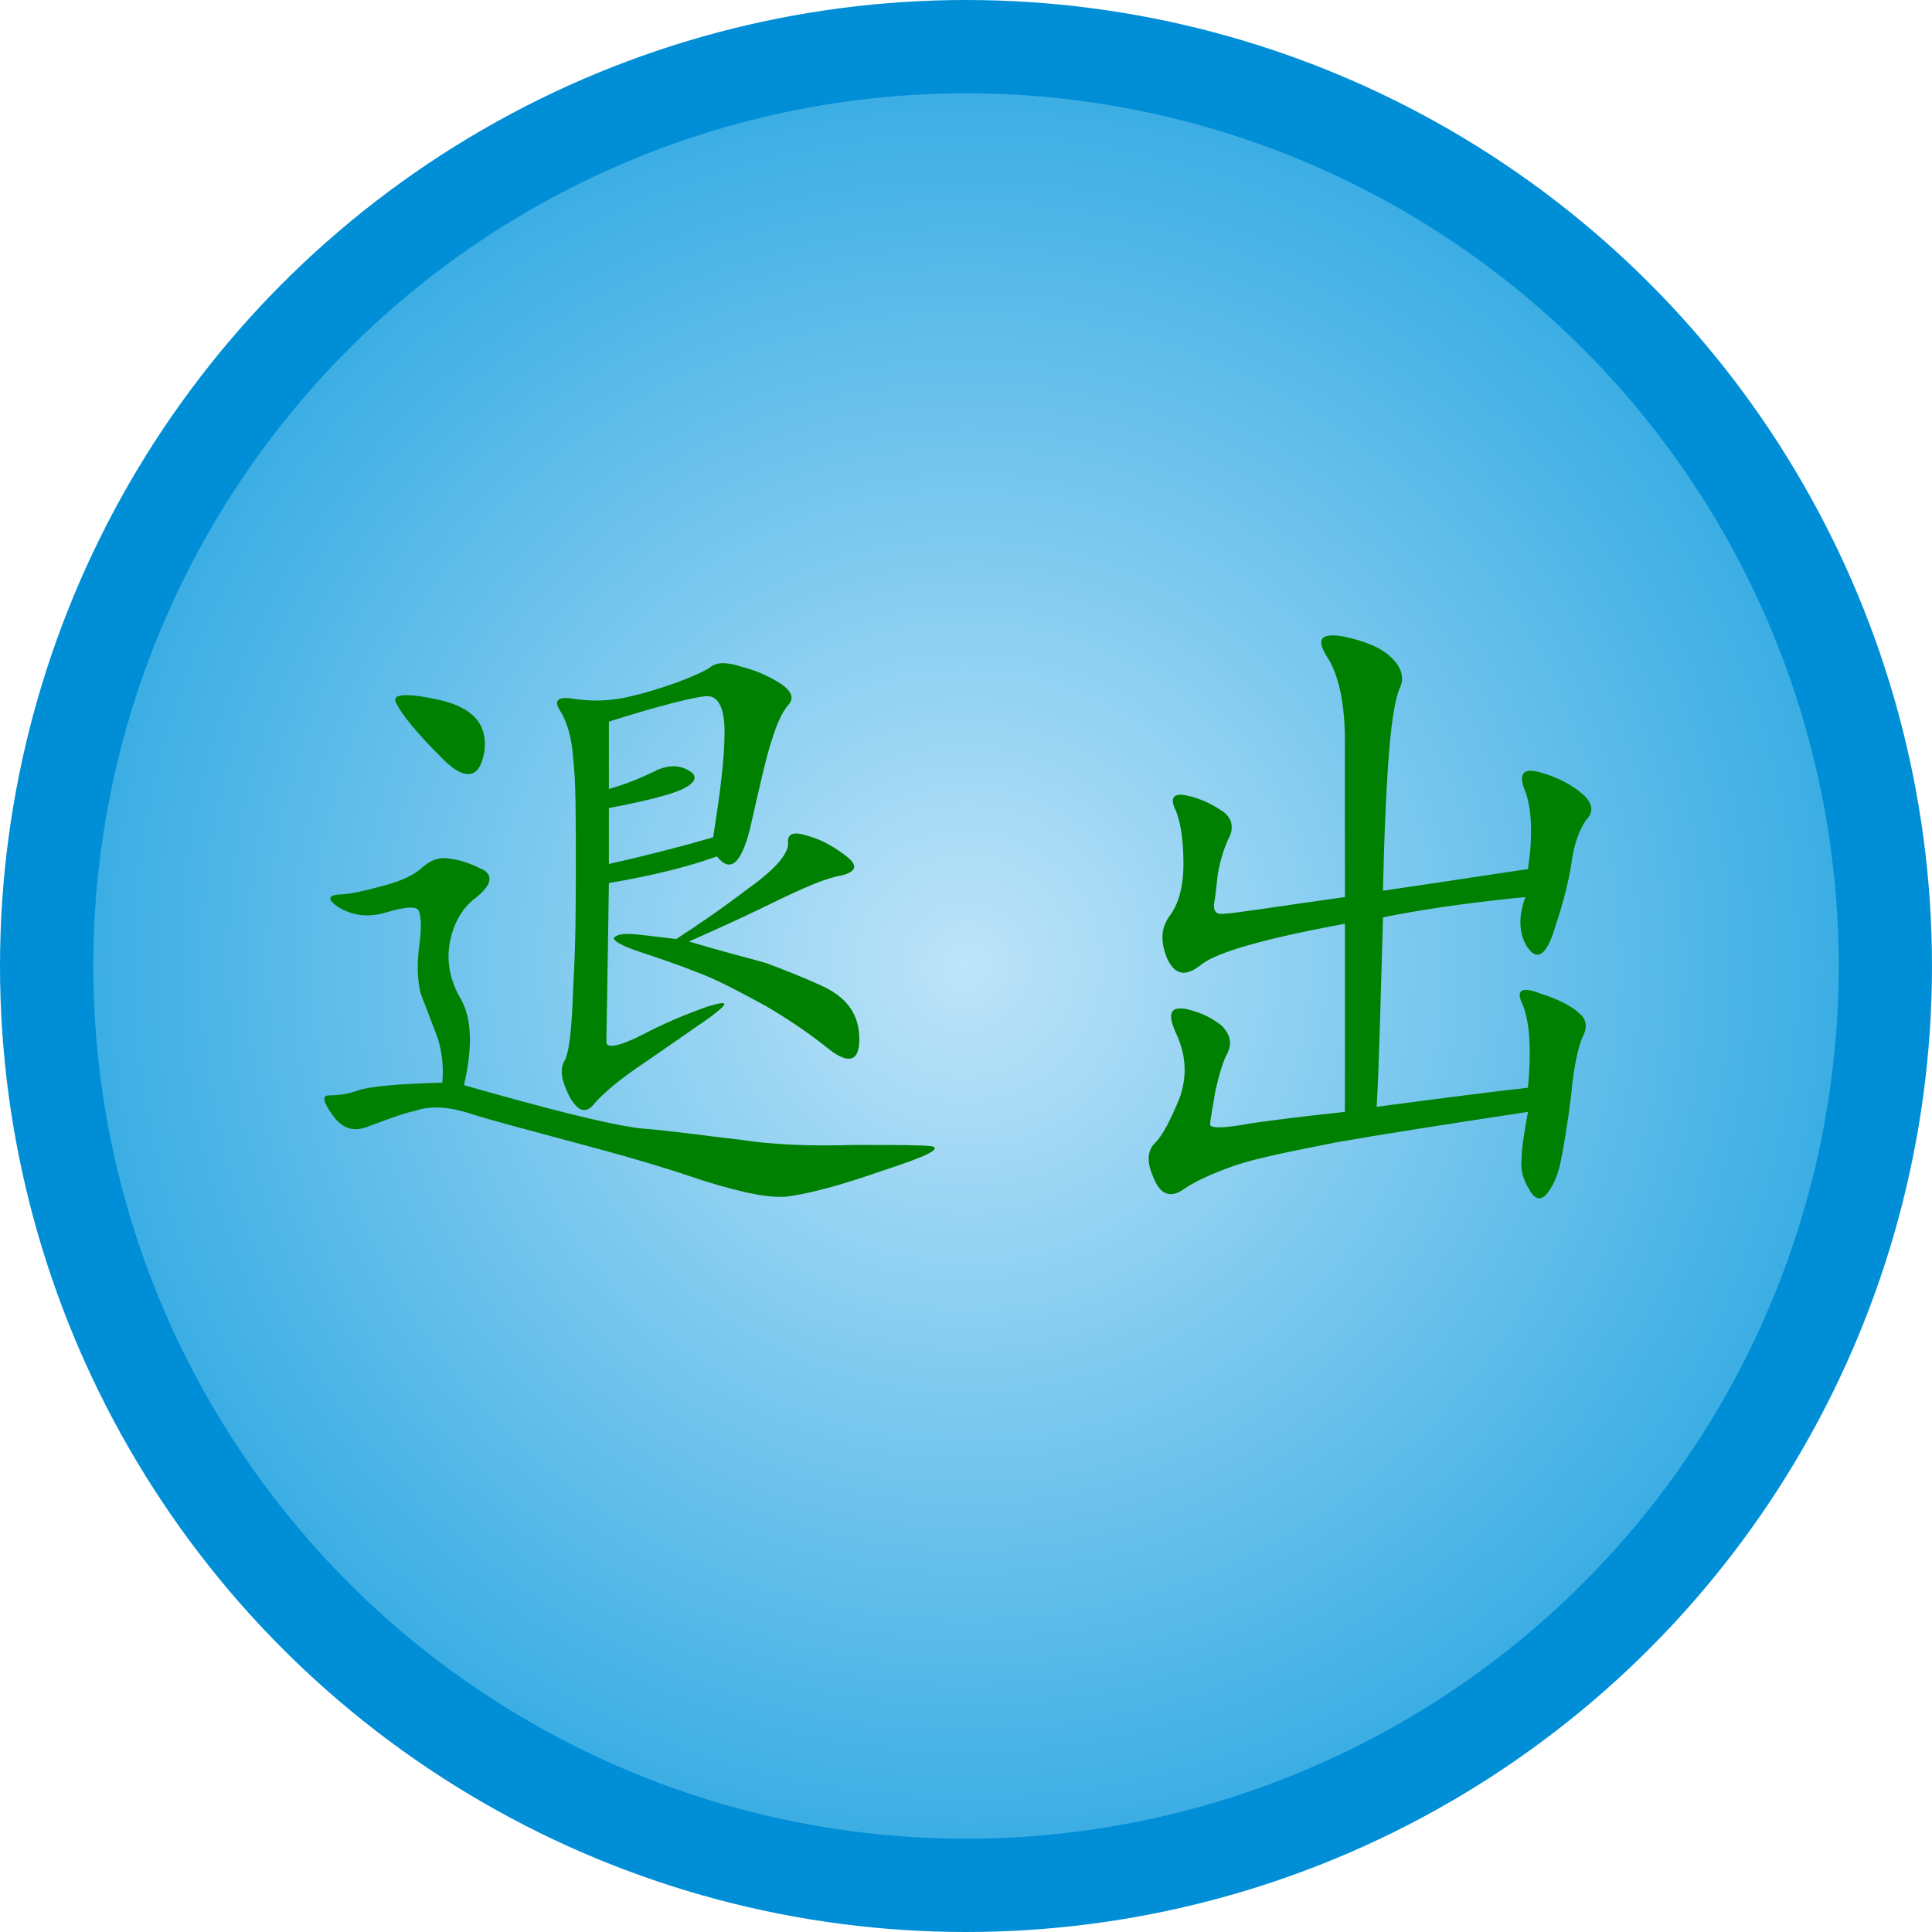
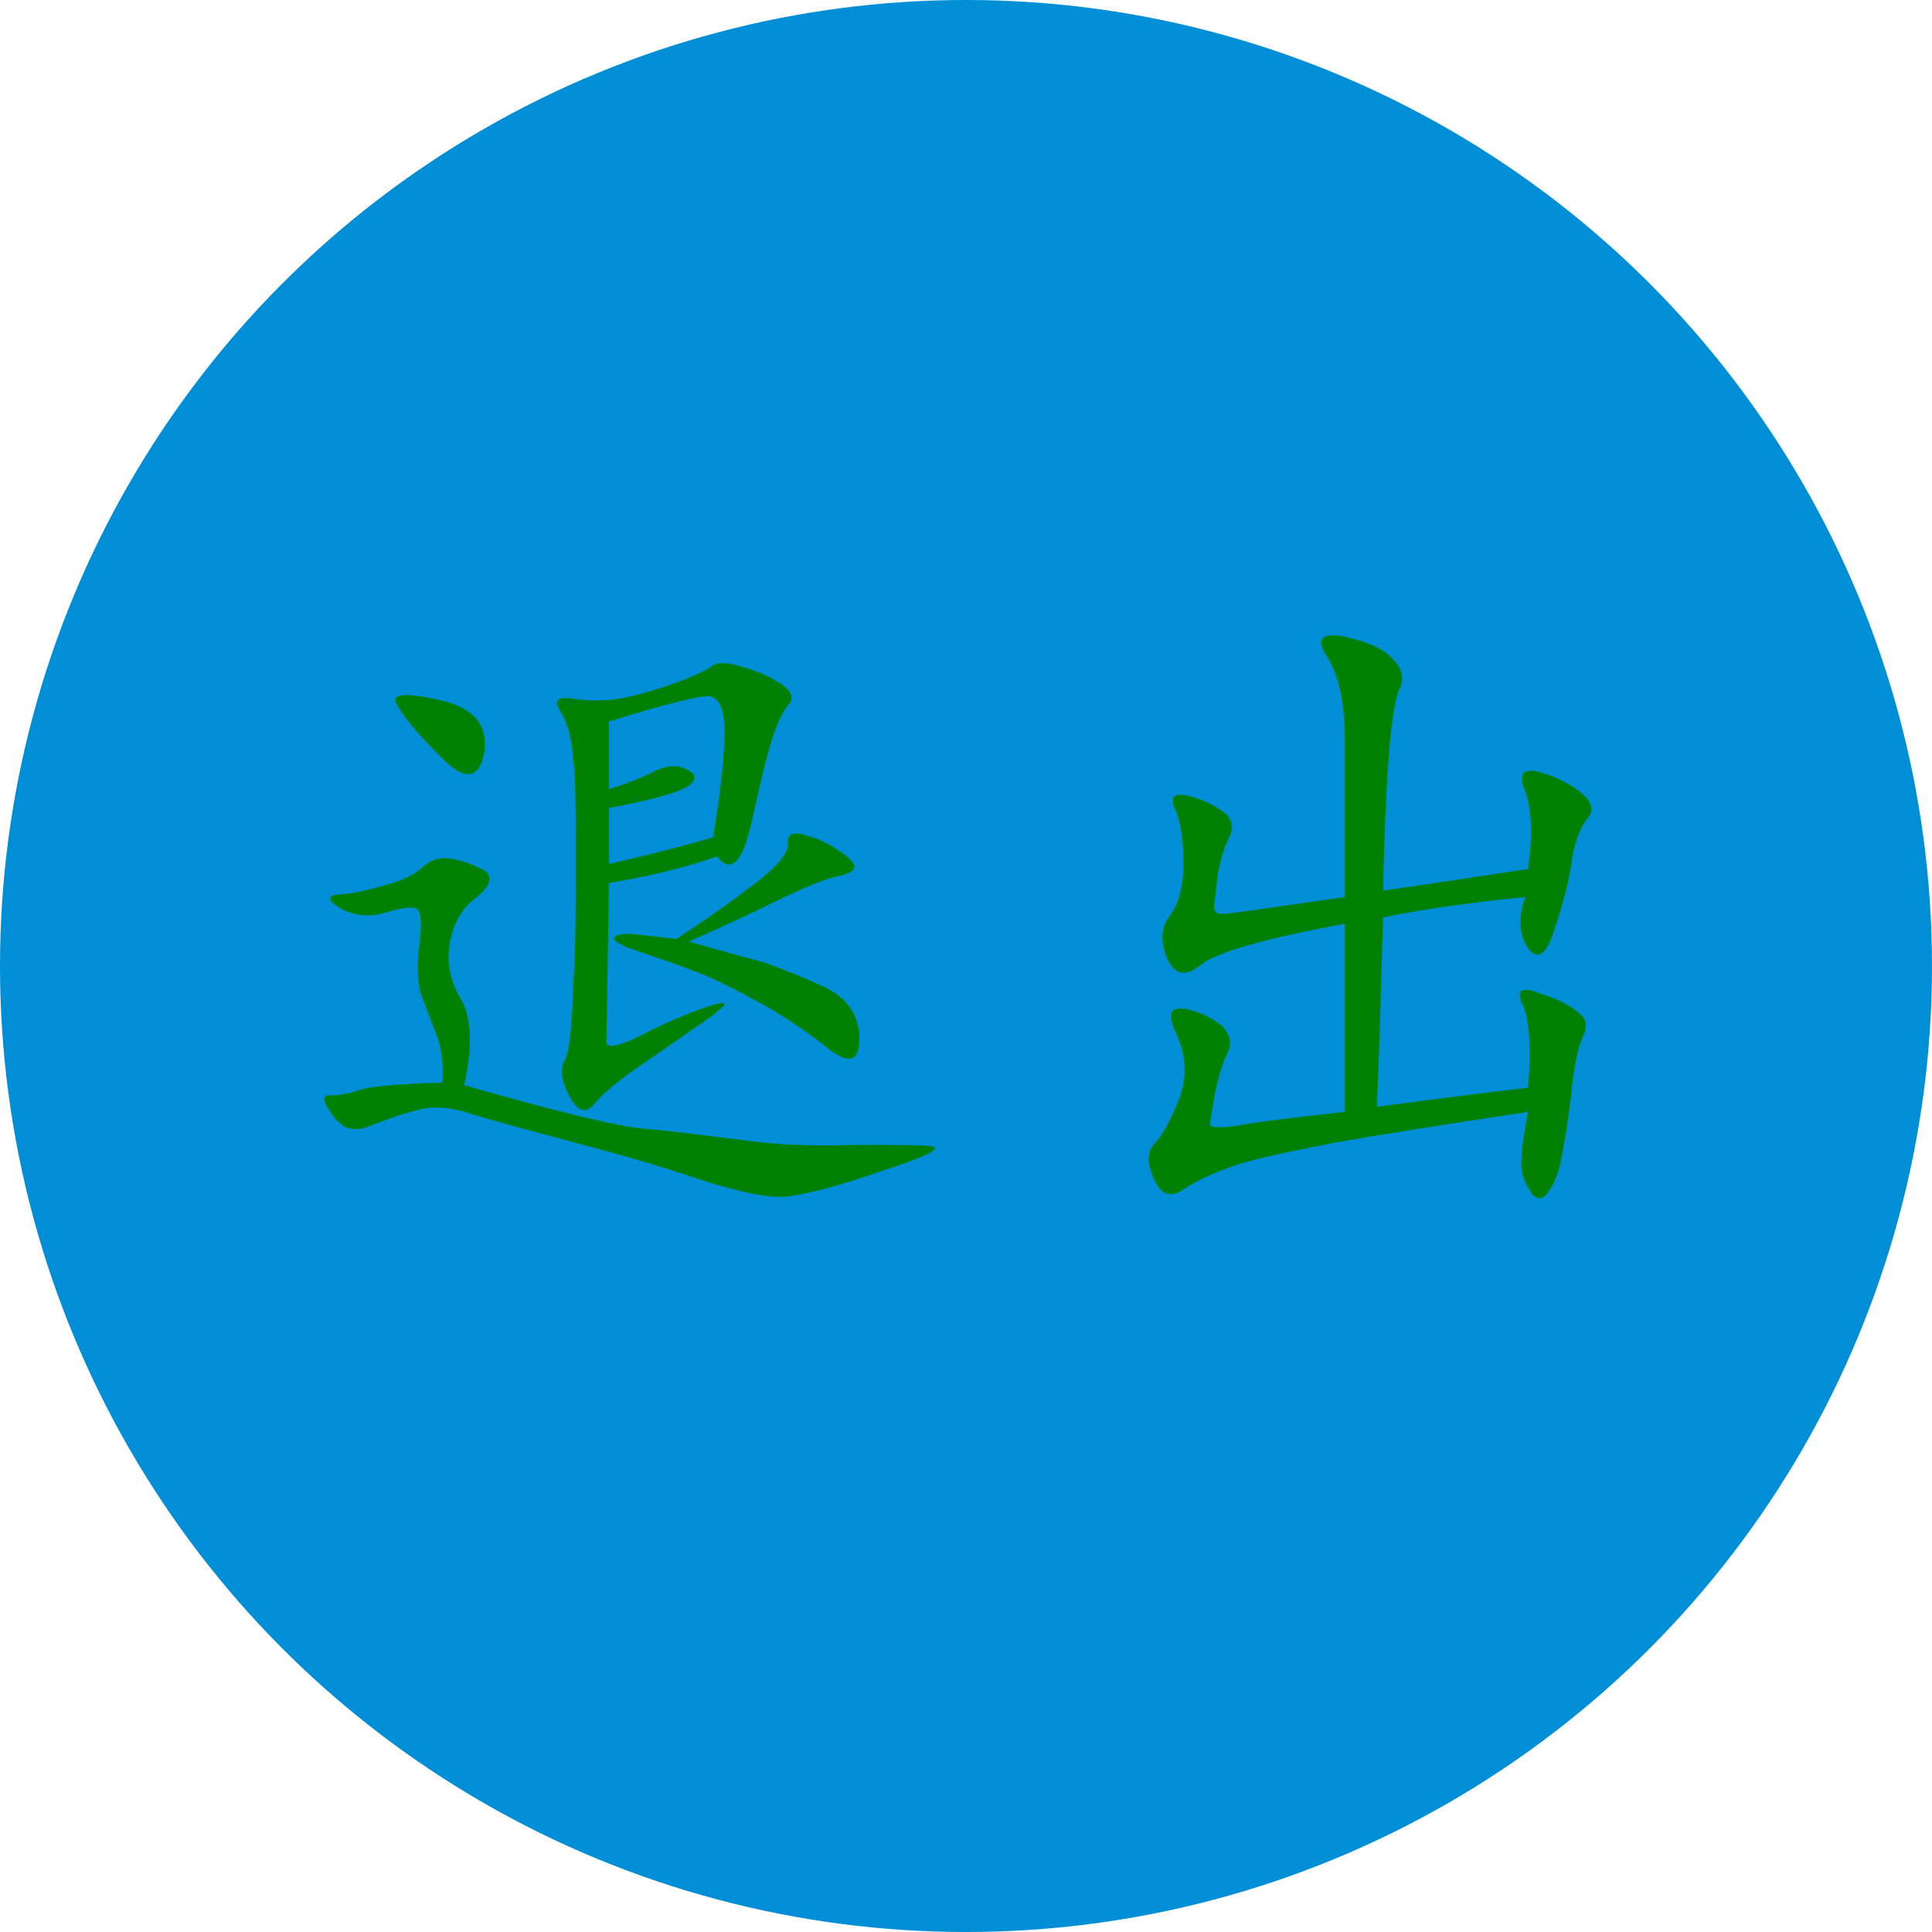
<svg xmlns="http://www.w3.org/2000/svg" xmlns:ns1="http://www.inkscape.org/namespaces/inkscape" xmlns:ns2="http://sodipodi.sourceforge.net/DTD/sodipodi-0.dtd" xml:space="preserve" width="54.42mm" height="54.42mm" version="1.1" style="shape-rendering:geometricPrecision; text-rendering:geometricPrecision; image-rendering:optimizeQuality; fill-rule:evenodd; clip-rule:evenodd" viewBox="0 0 1408 1408" id="svg2" ns1:version="0.48.3.1 r9886" ns2:docname="Flat Style257.svg">
  <ns2:namedview pagecolor="#ffffff" bordercolor="#666666" borderopacity="1" objecttolerance="10" gridtolerance="10" guidetolerance="10" ns1:pageopacity="0" ns1:pageshadow="2" ns1:window-width="640" ns1:window-height="480" id="namedview21" showgrid="false" ns1:zoom="1.2239054" ns1:cx="96.412683" ns1:cy="96.412683" ns1:window-x="430" ns1:window-y="286" ns1:window-maximized="0" ns1:current-layer="svg2" />
  <defs id="defs4">
    <style type="text/css" id="style6">
   
    .fil2 {fill:#E62129}
    .fil0 {fill:#008FD7}
    .fil1 {fill:url(#id0)}
   
  </style>
    <radialGradient id="id0" gradientUnits="userSpaceOnUse" cx="704" cy="704" r="636" fx="704" fy="704">
      <stop offset="0" style="stop-opacity:1; stop-color:#BEE4F9" id="stop9" />
      <stop offset="1" style="stop-opacity:1; stop-color:#3CAEE4" id="stop11" />
    </radialGradient>
  </defs>
  <g id="shape" ns1:label="#g3009">
    <circle class="fil0" cx="704" cy="704" r="704" id="circle15" ns2:cx="704" ns2:cy="704" ns2:rx="704" ns2:ry="704" style="fill:#008fd7" />
  </g>
  <g id="hmigradengt" ns1:label="#g3006">
-     <circle class="fil1" cx="704" cy="704" r="636" id="circle17" style="fill:url(#id0)" ns2:cx="704" ns2:cy="704" ns2:rx="636" ns2:ry="636" />
-   </g>
+     </g>
  <g id="light" ns1:label="#g3041" style="fill:#008000">
    <path class="fil0" d="m 522.48,624.113 c -20.381,7.411 -46.32,13.896 -78.745,19.455 -0.926,70.407 -1.853,109.316 -1.853,115.801 0,4.632 8.338,3.706 25.013,-4.632 17.602,-9.264 33.351,-15.749 49.1,-21.307 15.749,-4.632 15.749,-2.779 0.926,8.338 -14.822,10.19 -30.571,21.307 -48.173,33.351 -16.675,11.117 -28.719,21.307 -35.203,28.719 -6.485,8.338 -12.043,6.485 -18.528,-4.632 -5.558,-11.117 -7.411,-19.455 -3.706,-25.939 3.706,-6.485 5.558,-25.013 6.485,-55.584 1.853,-29.645 1.853,-60.216 1.853,-91.714 0,-32.424 0,-56.511 -1.853,-72.26 -0.926,-15.749 -4.632,-27.792 -9.264,-35.203 -5.558,-8.338 -1.853,-11.117 9.264,-9.264 12.043,1.853 25.013,1.853 37.983,-0.926 12.97,-2.779 25.013,-6.485 37.983,-11.117 12.043,-4.632 20.381,-8.338 24.087,-11.117 4.632,-3.706 12.043,-3.706 23.16,0 11.117,2.779 20.381,7.411 27.792,12.043 8.338,5.558 10.19,11.117 5.558,15.749 -4.632,5.558 -8.338,13.896 -12.043,25.939 -3.706,11.117 -8.338,31.498 -14.822,60.216 -6.485,28.719 -14.822,37.056 -25.013,24.087 z M 338.125,790.866 c 62.069,17.602 105.61,28.719 128.77,31.498 24.087,1.853 48.173,5.558 73.186,8.338 24.087,3.706 51.879,4.632 82.45,3.706 29.645,0 48.173,0 56.511,0.926 7.411,1.853 -3.706,7.411 -35.203,17.602 -31.498,11.117 -53.732,16.675 -66.701,18.528 -12.97,2.779 -35.203,-1.853 -64.848,-11.117 -29.645,-10.19 -62.069,-19.455 -97.273,-28.719 -34.277,-9.264 -59.29,-15.749 -73.186,-20.381 -14.822,-4.632 -27.792,-5.558 -38.909,-1.853 -12.043,2.779 -23.16,7.411 -33.351,11.117 -11.117,4.632 -19.455,2.779 -26.866,-7.411 -7.411,-10.19 -8.338,-14.822 -2.779,-14.822 6.485,0 13.896,-0.926 21.307,-3.706 8.338,-2.779 27.792,-4.632 61.143,-5.558 0.926,-11.117 0,-22.234 -3.706,-33.351 L 306.627,724.165 c -2.779,-11.117 -2.779,-23.16 -0.926,-36.13 1.853,-13.896 0.926,-22.234 -0.926,-25.013 -2.779,-2.779 -10.19,-1.853 -23.16,1.853 -12.043,3.706 -23.16,2.779 -33.351,-2.779 -9.264,-5.558 -10.19,-9.264 -1.853,-10.19 8.338,0 19.455,-2.779 33.351,-6.485 13.896,-3.706 23.16,-8.338 28.719,-13.896 5.558,-4.632 12.043,-7.411 20.381,-5.558 8.338,0.926 16.675,4.632 24.087,8.338 6.485,4.632 4.632,11.117 -5.558,19.455 -10.19,7.411 -16.675,18.528 -19.455,32.424 -2.779,14.822 0,28.719 8.338,42.615 7.411,13.896 8.338,34.277 1.853,62.069 z M 443.735,629.671 c 28.719,-6.485 53.732,-12.97 75.965,-19.455 5.558,-34.277 8.338,-59.29 8.338,-76.892 0,-17.602 -4.632,-26.866 -13.896,-25.939 -9.264,0.926 -32.424,6.485 -70.407,18.528 l 0,49.1 c 12.97,-3.706 24.087,-8.338 33.351,-12.97 9.264,-4.632 17.602,-4.632 24.087,-0.926 7.411,3.706 6.485,8.338 -1.853,12.97 -8.338,4.632 -26.866,9.264 -55.584,14.823 l 0,40.762 z m 58.364,56.511 c 25.013,7.411 43.541,12.043 56.511,15.749 12.043,4.632 26.866,10.19 42.615,17.602 16.675,8.338 25.013,20.381 25.013,37.983 0,16.675 -8.338,18.528 -24.087,5.558 -9.264,-7.411 -23.16,-17.602 -43.541,-29.645 -20.381,-11.117 -37.983,-20.381 -50.952,-25.013 -13.896,-5.558 -27.792,-10.19 -41.688,-14.822 -13.896,-4.632 -19.455,-8.338 -18.528,-10.19 1.853,-1.853 4.632,-2.779 10.19,-2.779 6.485,0 18.528,1.853 35.203,3.706 15.749,-10.19 33.351,-22.234 52.805,-37.056 19.455,-13.896 28.719,-25.013 28.719,-32.424 -0.926,-7.411 3.706,-9.264 14.822,-5.558 10.19,2.779 19.455,8.338 27.792,14.822 8.338,6.485 7.411,11.117 -3.706,13.896 -11.117,1.853 -25.939,8.338 -45.394,17.602 -18.528,9.264 -40.762,19.455 -65.775,30.571 z M 320.523,550.927 c -17.602,-17.602 -27.792,-30.571 -31.498,-37.983 -4.632,-7.411 6.485,-8.338 31.498,-2.779 24.087,5.558 35.203,17.602 32.424,37.983 -3.706,20.381 -14.822,21.307 -32.424,2.779 z m 793.004,82.45 c 3.706,-24.087 2.779,-43.541 -1.853,-56.511 -5.559,-12.97 -1.853,-17.602 11.117,-13.896 12.97,3.706 23.16,9.264 30.571,15.749 7.411,6.485 8.338,12.97 2.779,18.528 -4.632,6.485 -9.264,17.602 -11.117,33.351 -2.779,16.675 -7.411,32.424 -12.97,49.1 -5.558,16.675 -12.043,20.381 -18.528,11.117 -6.485,-9.264 -7.411,-22.234 -1.853,-37.056 -47.247,4.632 -81.524,10.19 -103.757,14.822 -1.853,60.216 -2.779,106.537 -4.632,138.035 49.099,-6.485 85.229,-11.117 110.242,-13.896 2.779,-28.719 0.926,-49.1 -3.706,-60.216 -5.559,-11.117 -0.926,-13.896 12.97,-8.338 14.822,4.632 24.087,10.19 28.719,14.822 4.632,3.706 5.559,10.19 1.853,16.675 -2.779,6.485 -6.485,20.381 -8.338,42.615 -2.779,22.234 -5.558,37.983 -7.411,47.247 -1.853,9.264 -4.632,16.675 -9.264,23.16 -4.632,6.485 -9.264,6.485 -13.896,-1.853 -4.632,-7.411 -6.485,-14.823 -5.558,-22.234 0,-7.411 1.853,-18.528 4.632,-34.277 -61.143,9.264 -108.39,16.675 -139.887,22.234 -32.424,6.485 -56.511,11.117 -73.186,16.675 -15.749,5.558 -28.719,11.117 -37.983,17.602 -9.264,6.485 -16.675,3.706 -21.307,-7.411 -5.558,-12.043 -5.558,-20.381 0.926,-26.866 5.558,-5.558 11.117,-16.675 17.602,-32.424 5.558,-15.749 4.632,-30.571 -1.853,-45.394 -7.411,-15.749 -5.558,-21.307 6.485,-19.455 12.043,2.779 20.381,7.411 26.866,12.97 5.558,6.485 6.485,12.043 3.706,18.528 -3.706,6.485 -6.485,16.675 -9.264,28.719 -1.853,12.043 -3.706,20.381 -3.706,24.087 0,2.779 10.19,2.779 29.645,-0.926 19.455,-2.779 42.615,-5.558 68.554,-8.338 l 0,-137.108 c -60.216,11.117 -95.42,21.307 -105.61,30.571 -11.117,8.338 -18.528,6.485 -24.087,-5.558 -4.632,-12.043 -4.632,-21.307 1.853,-30.571 6.485,-8.338 10.19,-21.307 10.19,-37.983 0,-16.675 -1.853,-29.645 -5.558,-38.909 -4.632,-9.264 -1.853,-12.97 7.411,-11.117 9.264,1.853 17.602,5.558 25.939,11.117 7.411,4.632 9.264,12.043 5.558,19.455 -3.706,7.411 -6.485,16.675 -8.338,26.866 -0.926,9.264 -1.853,16.675 -2.779,22.234 0,5.558 1.853,7.411 8.338,6.485 5.558,0 34.277,-4.632 87.082,-12.043 l 0,-113.948 c 0,-27.792 -4.632,-48.173 -12.97,-61.143 -8.338,-12.97 -4.632,-17.602 12.043,-14.822 16.675,3.706 27.792,8.338 35.203,15.749 7.411,7.411 9.264,14.822 5.558,22.234 -2.779,6.485 -5.558,21.307 -7.411,43.541 -1.853,22.234 -3.706,57.437 -4.632,103.758 50.952,-7.411 86.156,-12.97 105.61,-15.749 z" id="path16" ns1:connector-curvature="0" style="fill:#008000;fill-rule:evenodd" />
  </g>
</svg>